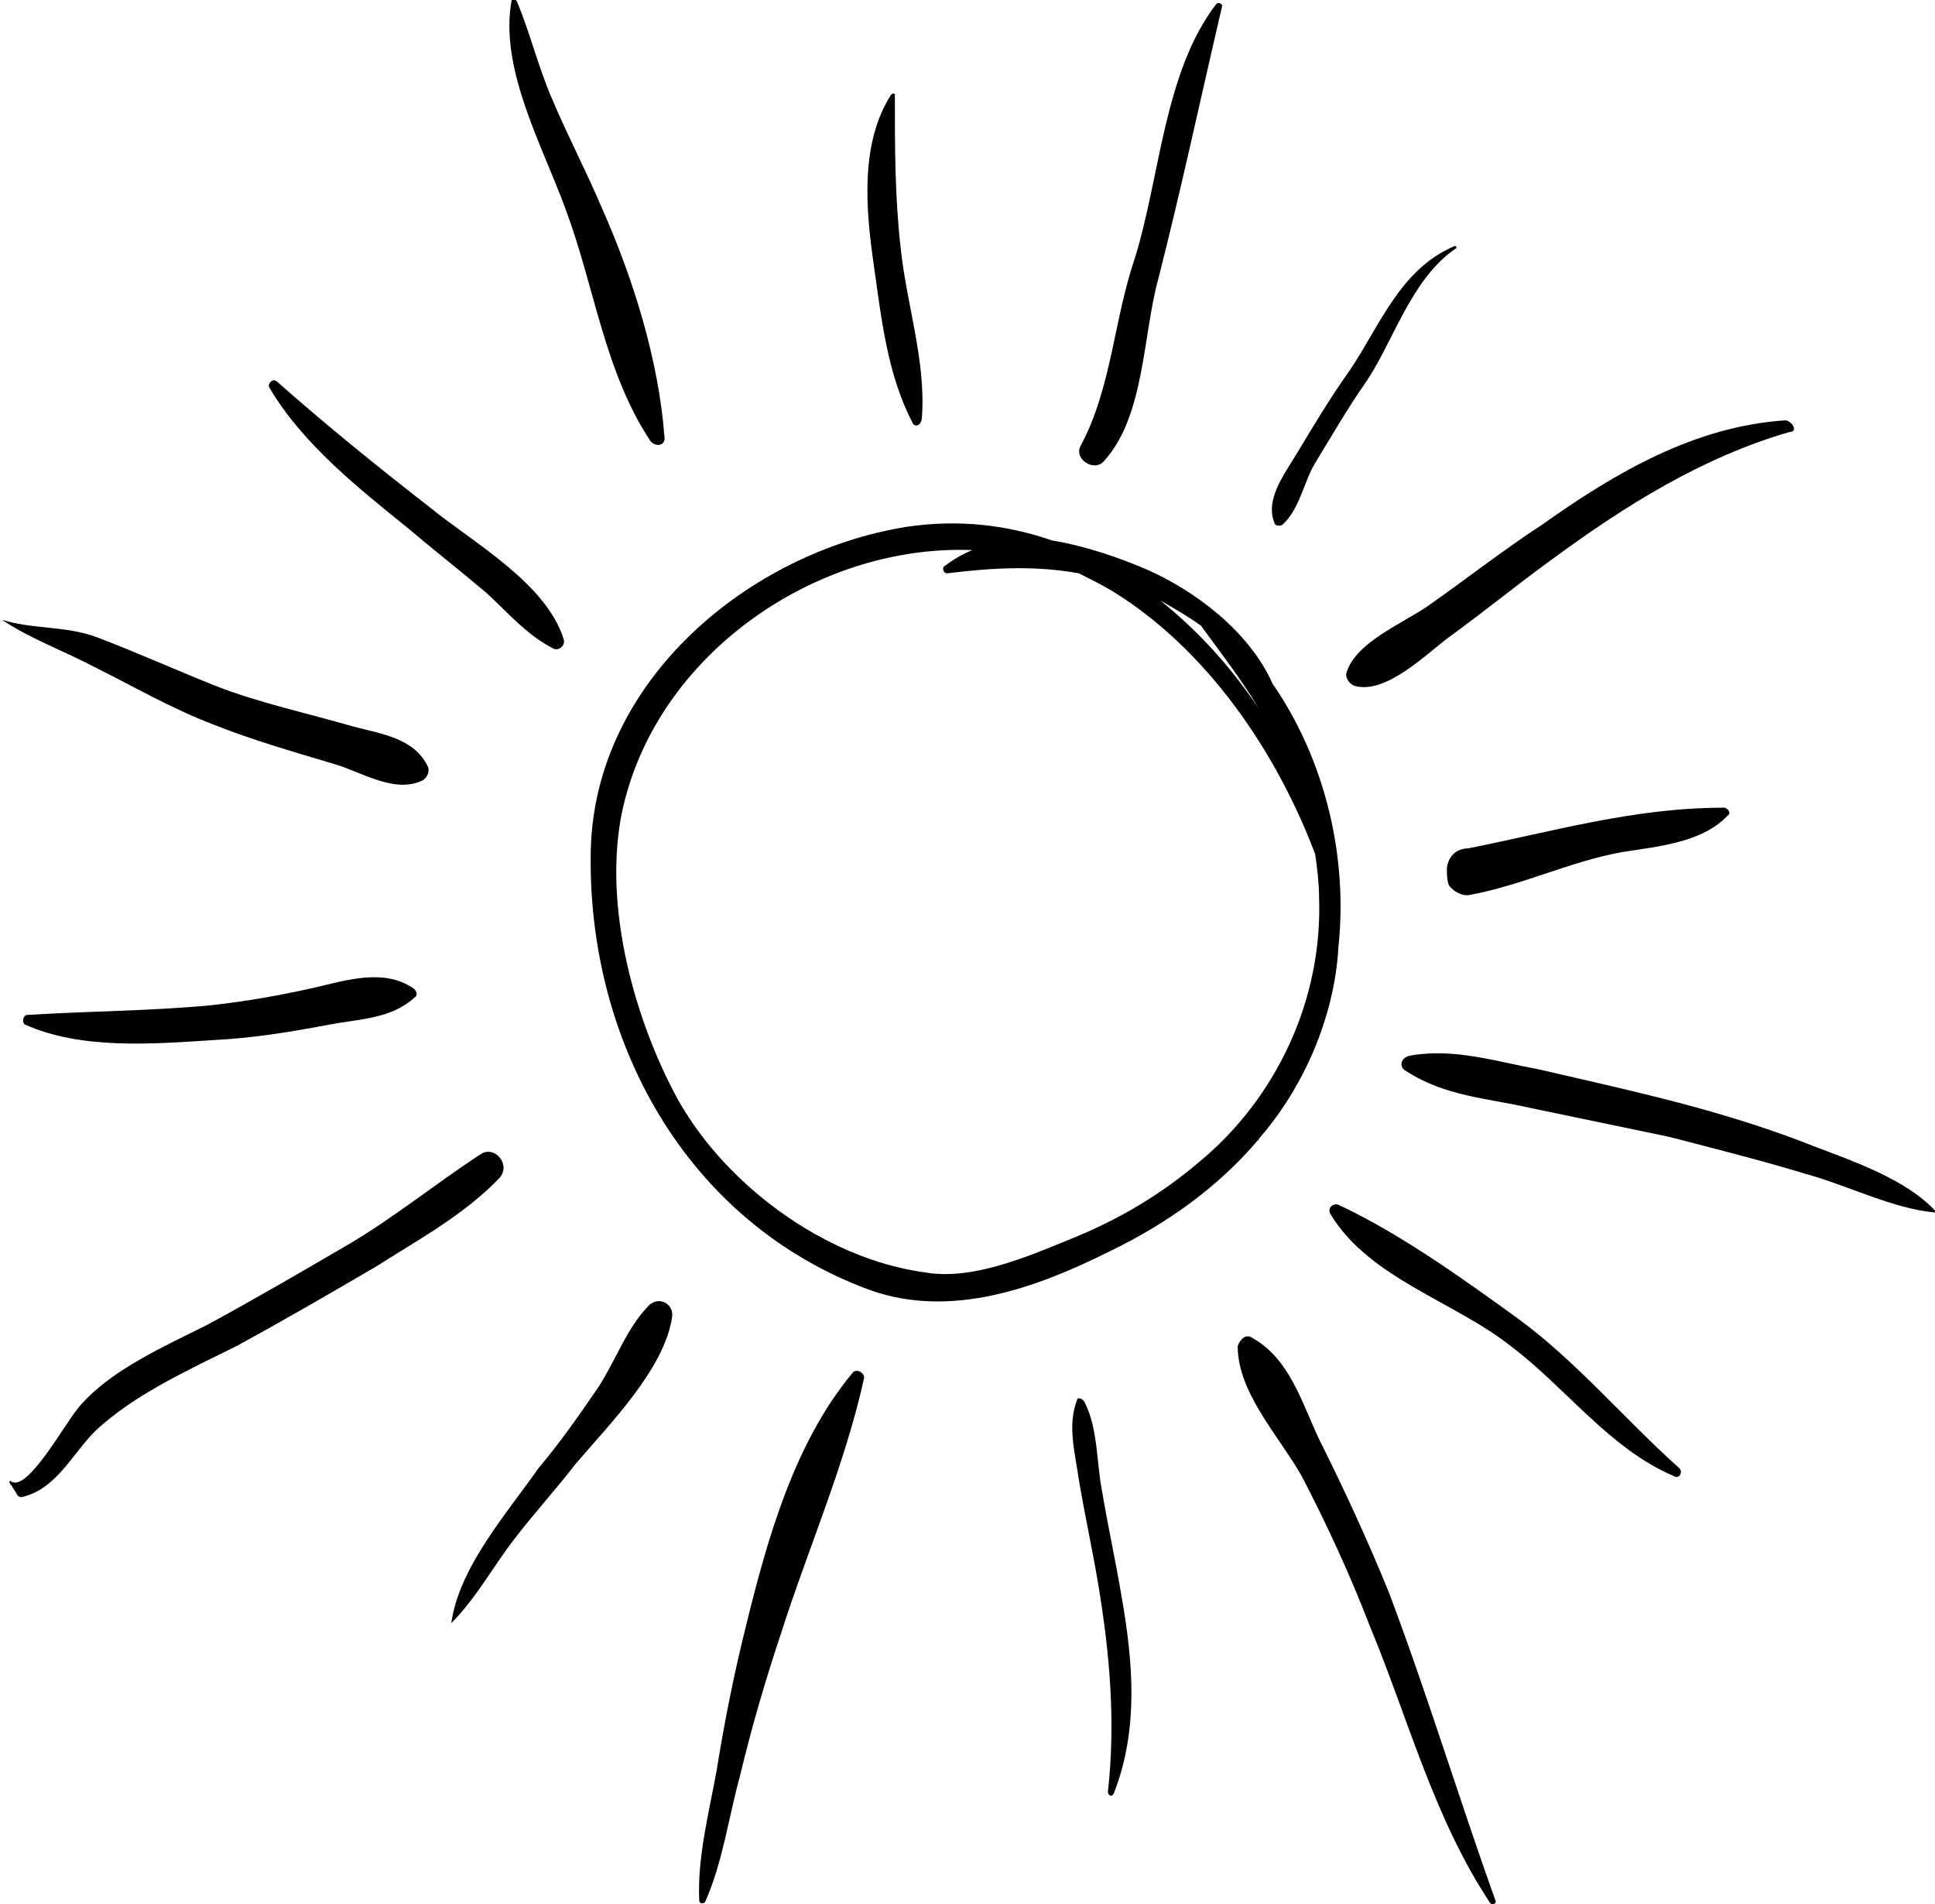
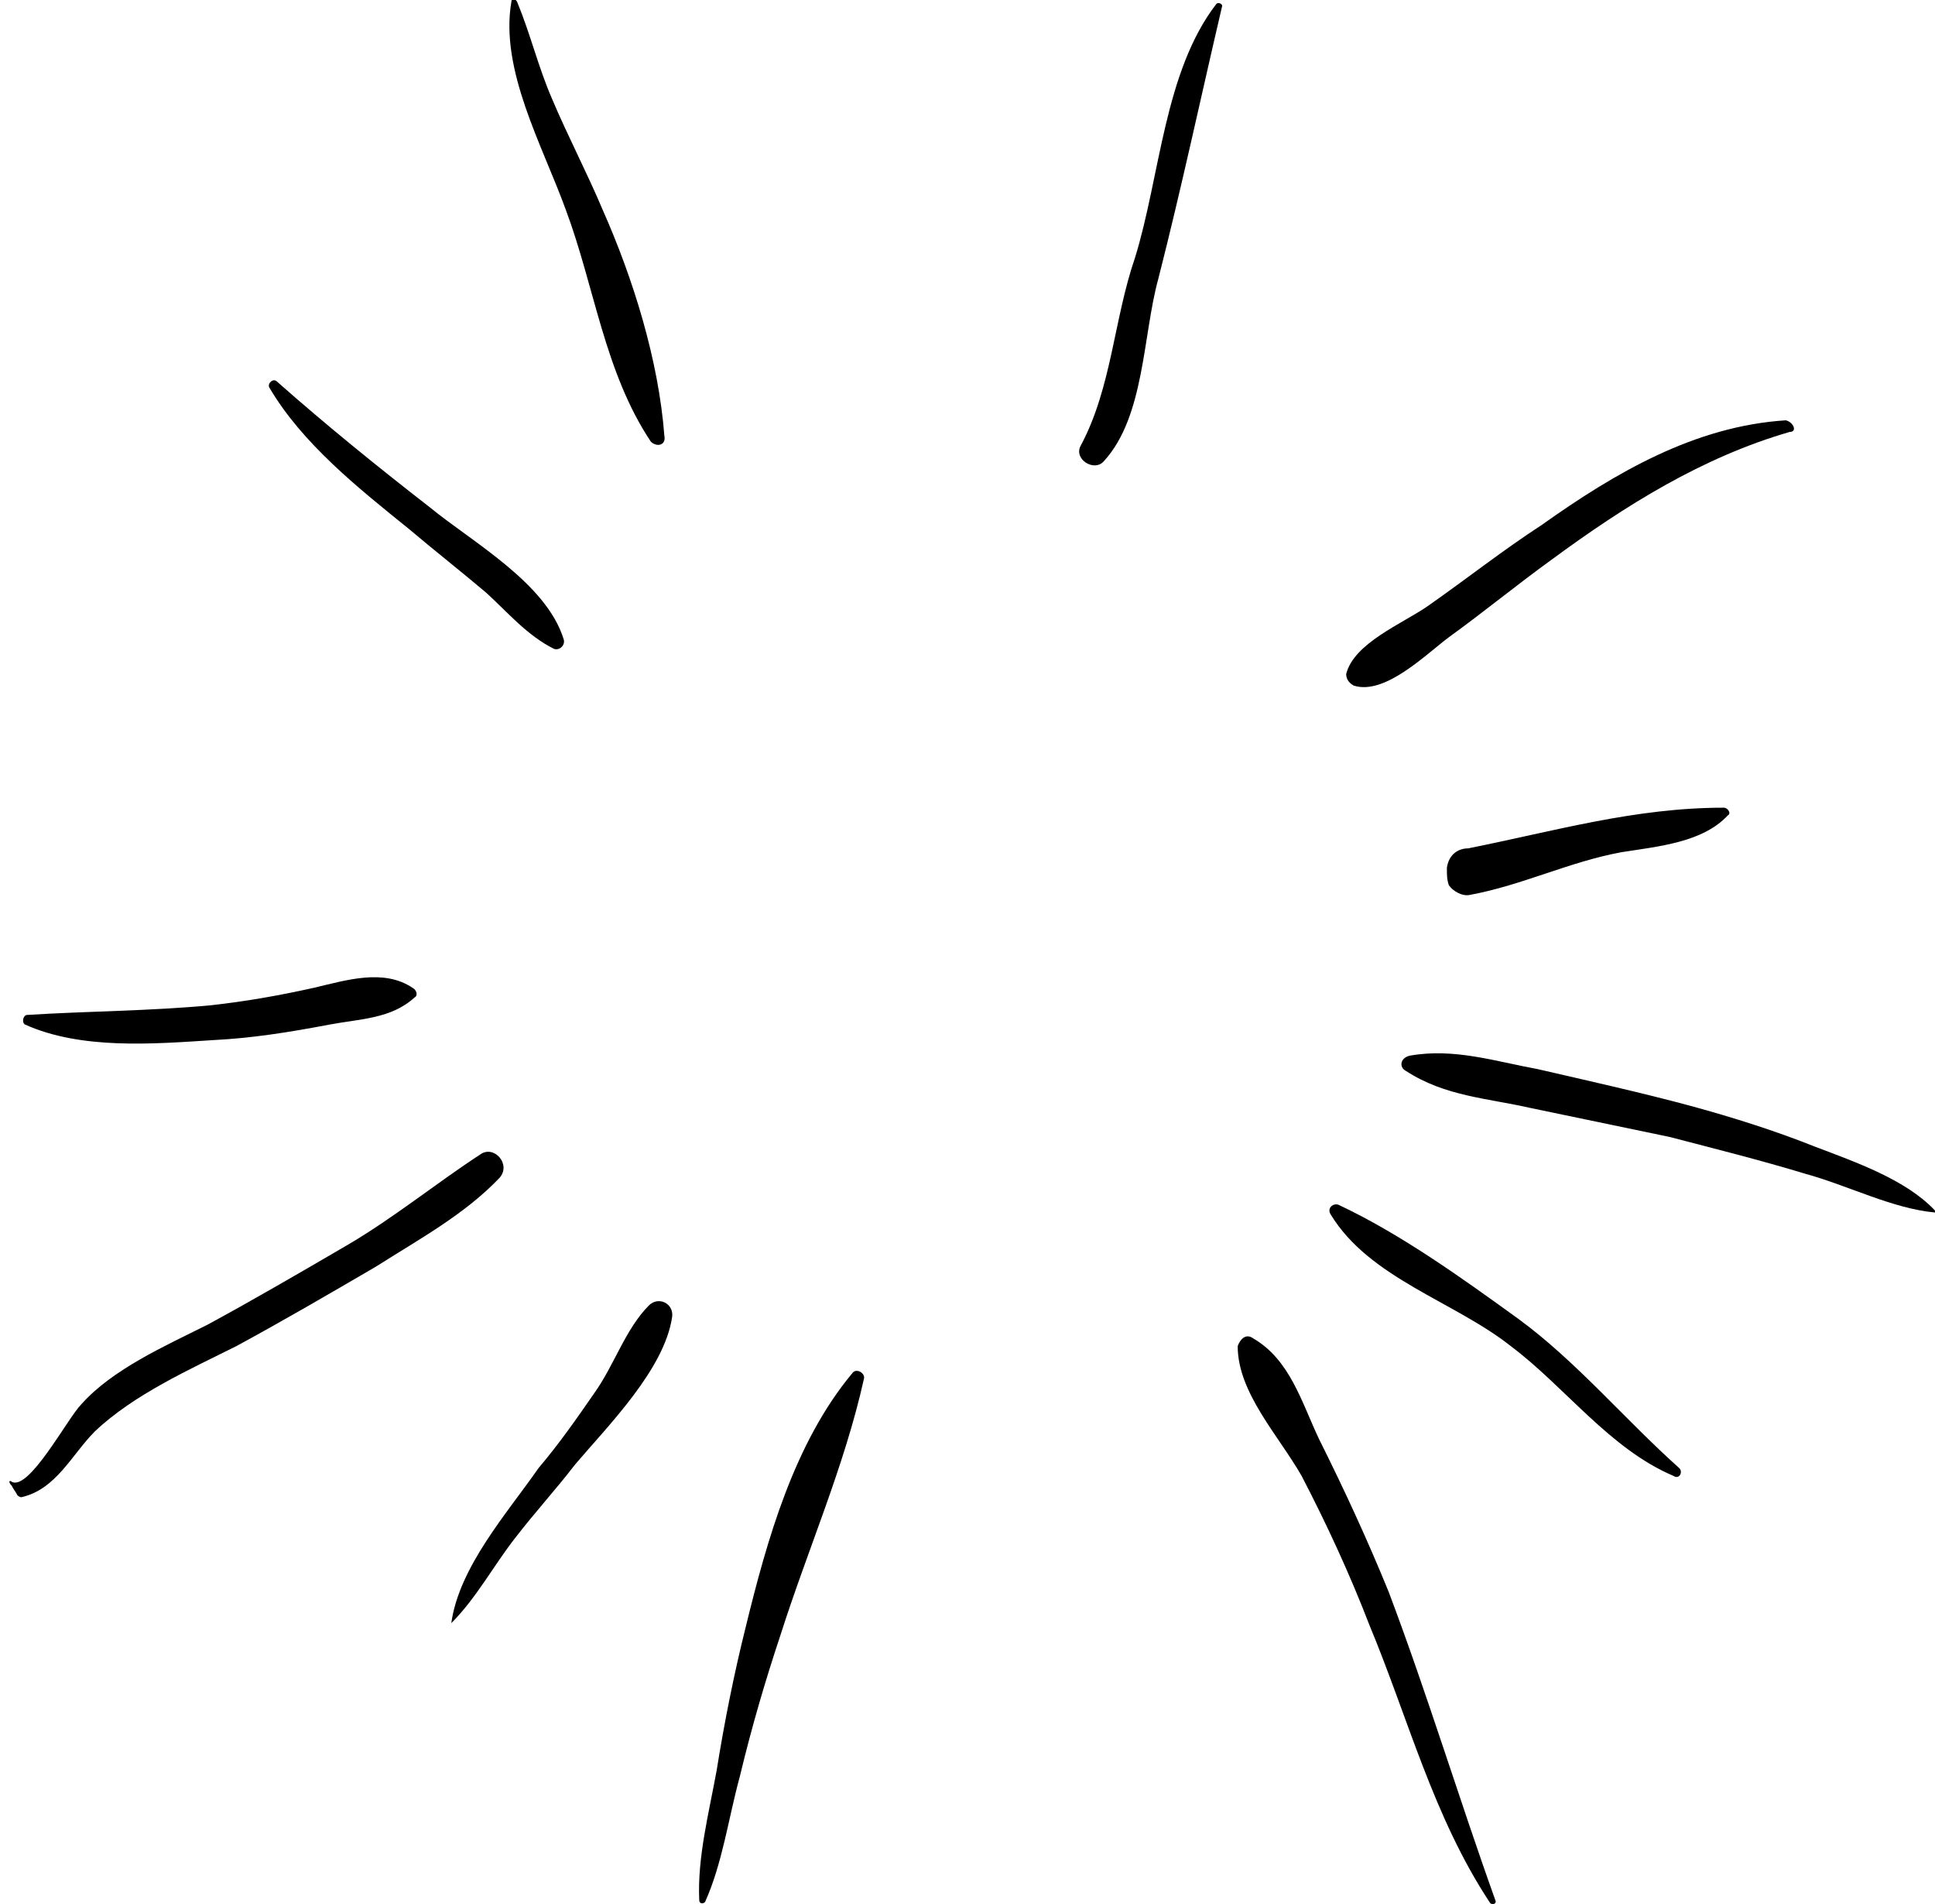
<svg xmlns="http://www.w3.org/2000/svg" version="1.1" id="Ebene_1" x="0px" y="0px" viewBox="0 0 99.9 98.3" style="enable-background:new 0 0 99.9 98.3;" xml:space="preserve">
  <g>
-     <path d="M44.9,66.6c4.2,1.5,8.6-0.1,12.4-2c2.9-1.4,5.6-3.3,7.7-5.8c0,0,0,0.1-0.1,0.1l0,0c2.4-2.7,4-6.4,4.2-10l0,0   c0.5-4.7-0.7-9.7-3.4-13.6c-1.2-2.7-4-4.8-6.5-5.9c-1.4-0.6-3.1-1.2-4.9-1.5c-2.3-0.8-4.8-1.1-7.5-0.7c-8.1,1.3-16.1,7.9-16.3,16.7   C30.3,53.7,35.4,63.1,44.9,66.6z M65,36.6c-1.4-2.1-3.1-4-5.1-5.6c0.7,0.4,1.4,0.8,2.1,1.3C63.1,33.8,64.1,35.1,65,36.6z    M34.8,56.4c-2.3-4.4-3.9-10.7-2.4-15.6c2.2-7.5,10.1-12.7,17.8-12.4c-0.5,0.2-1,0.5-1.4,0.8c-0.2,0.1-0.1,0.4,0.1,0.4   c2.4-0.3,4.6-0.4,6.8,0c0.6,0.3,1.2,0.6,1.7,0.9c4.9,3,8.5,8.3,10.5,13.6c0.1,0.7,0.2,1.5,0.2,2.2c0.2,5.3-2.2,10.4-6.2,13.7   c-2,1.7-4.2,3-6.7,4c-2.2,0.9-5,2.1-7.4,1.7C42.5,65,37.2,61,34.8,56.4z" />
    <path d="M57,23.8c-0.5,0.6-1.6-0.1-1.2-0.8c1.6-3,1.7-6.5,2.8-9.7c1.3-4.2,1.5-9.6,4.2-13.1c0.1-0.1,0.3,0,0.3,0.1   C62,5,61,9.7,59.8,14.4C59,17.3,59.1,21.5,57,23.8z" />
    <path d="M38.5,84c1.1-4.5,2.5-9.5,5.5-13.1c0.2-0.3,0.7,0,0.6,0.3c-1,4.5-2.9,8.8-4.3,13.2c-0.8,2.4-1.5,4.8-2.1,7.3   c-0.6,2.2-0.9,4.5-1.8,6.5c-0.1,0.1-0.3,0.1-0.3-0.1c-0.1-2.2,0.5-4.5,0.9-6.7C37.4,88.9,37.9,86.4,38.5,84z" />
    <path d="M79,57.2c-2.2-0.5-4.4-0.6-6.4-1.9c-0.4-0.2-0.3-0.7,0.2-0.8c2.3-0.4,4.4,0.3,6.6,0.7c2.6,0.6,5.3,1.2,7.9,1.9   c2.2,0.6,4.4,1.3,6.4,2.1c2.1,0.8,4.7,1.7,6.2,3.3v0.1c-2.2-0.2-4.5-1.4-6.7-2c-2.3-0.7-4.7-1.3-7-1.9C83.8,58.2,81.4,57.7,79,57.2   z" />
-     <path d="M0.1,32c1.6,0.5,3.3,0.3,4.9,0.9c2.1,0.8,4.1,1.7,6.1,2.5c2.3,0.9,4.7,1.4,7.1,2.1c1.5,0.4,3.2,0.6,3.9,2.1   c0.1,0.3-0.1,0.6-0.3,0.7c-1.5,0.7-3.2-0.5-4.7-0.9c-2-0.6-4.1-1.2-6.1-2c-2.1-0.8-4-1.9-6-2.9C3.3,33.6,1.6,33,0.1,32   C-0.1,32,0,32,0.1,32z" />
    <path d="M33.6,22.8c-2.4-3.6-2.9-8-4.4-12C28,7.5,25.8,3.6,26.4,0.1c0-0.2,0.2-0.2,0.3,0c0.7,1.7,1.1,3.4,1.8,5   c0.8,1.9,1.8,3.8,2.6,5.7c1.6,3.6,2.9,7.8,3.2,11.7C34.4,23,33.9,23.1,33.6,22.8z" />
    <path d="M64.7,69.1c1.9,1.1,2.5,3.3,3.4,5.2c1.3,2.6,2.5,5.2,3.6,7.9c2,5.3,3.6,10.6,5.5,15.9c0.1,0.2-0.2,0.3-0.3,0.1   c-2.9-4.4-4.2-9.5-6.2-14.3c-1-2.6-2.2-5.2-3.5-7.7c-1.2-2.1-3.3-4.3-3.3-6.7C64,69.2,64.3,68.8,64.7,69.1z" />
    <path d="M92.4,22.3c-4.5,1.3-8.5,3.8-12.3,6.6c-1.8,1.3-3.5,2.7-5.3,4c-1.2,0.9-3.3,3-4.9,2.5c-0.2-0.1-0.4-0.3-0.4-0.6   c0.4-1.6,2.9-2.6,4.2-3.5c2-1.4,3.9-2.9,5.9-4.2c3.8-2.7,7.9-5.1,12.6-5.4C92.6,21.8,92.8,22.3,92.4,22.3z" />
    <path d="M0.6,76.5c0.9,0.5,2.9-3.3,3.6-4c1.6-1.8,4.3-3,6.5-4.1c2.4-1.3,4.8-2.7,7.2-4.1c2.4-1.4,4.6-3.2,6.9-4.7   c0.7-0.5,1.6,0.5,1,1.2c-1.8,1.9-4.2,3.2-6.4,4.6c-2.4,1.4-4.8,2.8-7.2,4.1c-2.4,1.2-5.3,2.5-7.3,4.4c-1.2,1.2-2,3-3.8,3.4   c-0.1,0-0.2-0.1-0.2-0.1c-0.1-0.2-0.2-0.3-0.3-0.5C0.4,76.5,0.5,76.4,0.6,76.5z" />
    <path d="M68.7,62.7c-0.2-0.3,0.1-0.6,0.4-0.5c3.2,1.5,6.4,3.8,9.3,5.9c3,2.2,5.5,5.2,8.3,7.7c0.2,0.2,0,0.6-0.3,0.4   c-3.3-1.4-5.6-4.6-8.4-6.7C75.1,67.2,70.7,66,68.7,62.7z" />
    <path d="M29.1,33c0.1,0.3-0.2,0.6-0.5,0.5c-1.4-0.7-2.4-1.9-3.5-2.9c-1.3-1.1-2.7-2.2-4-3.3c-2.6-2.1-5.5-4.4-7.2-7.3   c-0.1-0.2,0.2-0.5,0.4-0.3c2.6,2.3,5.2,4.4,7.9,6.5C24.4,28,28.2,30.1,29.1,33z" />
-     <path d="M47.1,21.8c-1.3-2.5-1.6-5.4-2-8.2S44.4,7.4,46,4.9c0.1-0.1,0.2-0.1,0.2,0c0,2.7,0,5.3,0.3,7.9c0.3,2.9,1.3,5.8,1.1,8.7   C47.6,22,47.2,22.1,47.1,21.8z" />
-     <path d="M56,72.4c0.7,1.4,0.6,3.1,0.9,4.6c0.3,1.8,0.7,3.6,1,5.4c0.6,3.4,0.9,6.9-0.4,10.2c-0.1,0.2-0.3,0.1-0.3-0.1   c0.4-3.6,0.1-7.1-0.5-10.7c-0.3-1.8-0.7-3.6-1-5.4c-0.2-1.4-0.6-2.8-0.1-4.1C55.6,72.1,55.9,72.2,56,72.4z" />
    <path d="M75.8,43.8c4.5-0.9,8.6-2.1,13.2-2.1c0.2,0,0.4,0.3,0.2,0.4c-1.3,1.4-3.6,1.6-5.5,1.9c-2.7,0.5-5.1,1.7-7.8,2.2   c-0.4,0.1-0.9-0.2-1.1-0.5c-0.1-0.3-0.1-0.5-0.1-0.9C74.8,44.1,75.3,43.8,75.8,43.8z" />
    <path d="M11,53.7c-3.1,0.2-6.8,0.5-9.7-0.8c-0.2-0.1-0.1-0.5,0.1-0.5c3.2-0.2,6.3-0.2,9.5-0.5c1.8-0.2,3.5-0.5,5.3-0.9   c1.7-0.4,3.6-1,5.1,0c0.2,0.1,0.3,0.4,0.1,0.5c-1.2,1.1-2.8,1.1-4.4,1.4C14.9,53.3,13,53.6,11,53.7z" />
-     <path d="M70.4,19.9c-0.9,1.3-1.7,2.7-2.5,4c-0.6,1-0.8,2.4-1.7,3.2c-0.2,0.1-0.4,0-0.4-0.1c-0.5-1.2,0.5-2.5,1.1-3.5   c0.9-1.5,1.8-3,2.8-4.4c1.6-2.4,2.6-5.2,5.4-6.4c0.1,0,0.1,0.1,0.1,0.1C72.8,14.4,71.9,17.8,70.4,19.9z" />
    <path d="M30.7,71.9c1-1.4,1.6-3.3,2.8-4.5c0.5-0.5,1.3-0.1,1.2,0.6c-0.4,2.7-3.3,5.6-5,7.6c-1,1.3-2.1,2.5-3.1,3.8   c-1.1,1.4-2,3.1-3.3,4.4l0,0c0.4-2.9,2.9-5.7,4.5-8C28.9,74.5,29.8,73.2,30.7,71.9z" />
  </g>
</svg>